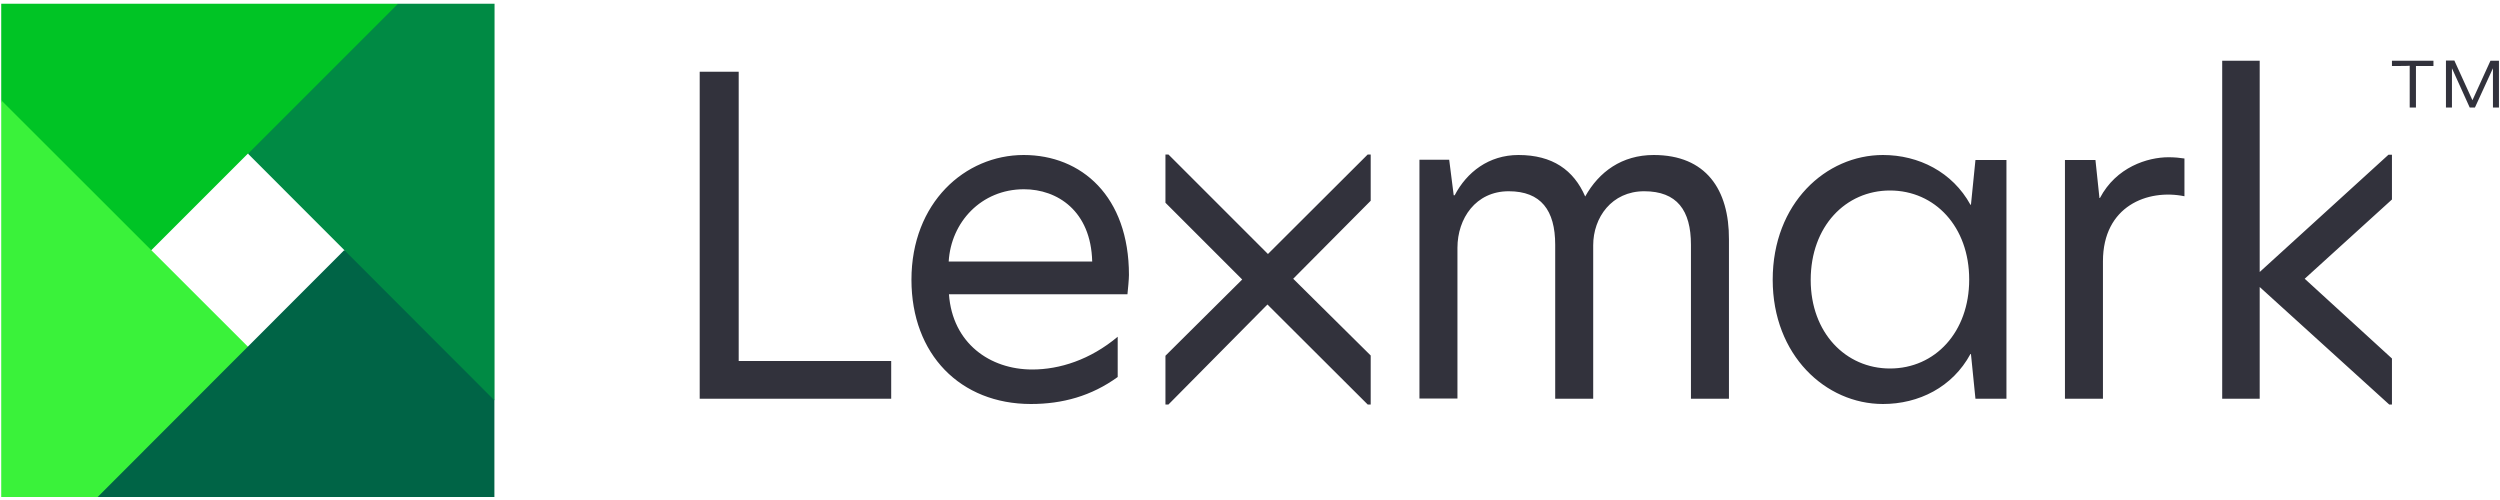
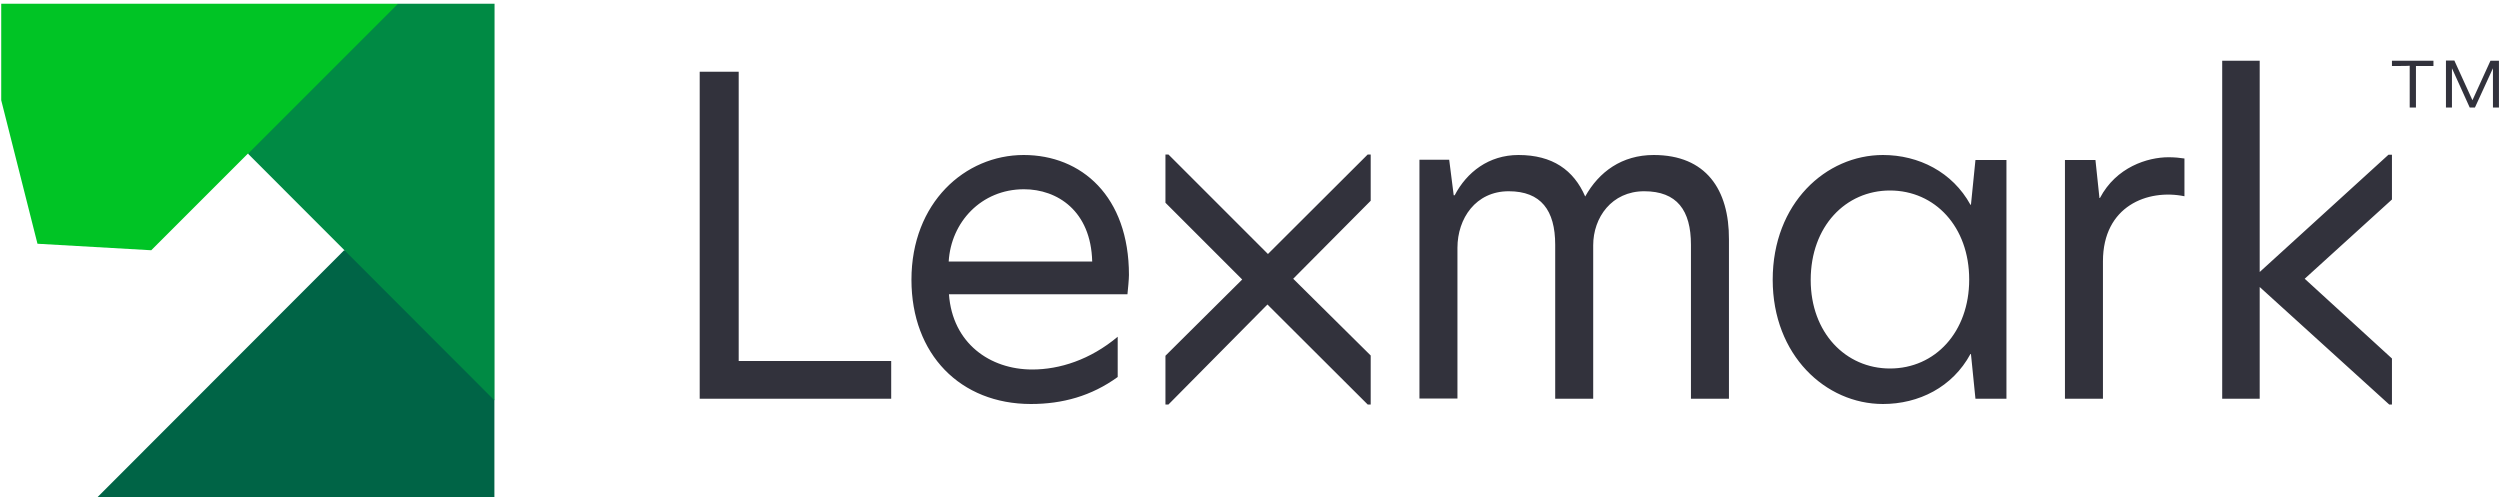
<svg xmlns="http://www.w3.org/2000/svg" width="100" height="20" viewBox="0 0 100 20" fill="none">
  <path d="M15.919 0.15H0.049V4.01L1.499 9.75L6.049 10.01L9.909 6.15L17.549 4.51L15.919 0.15Z" fill="#00C425" />
-   <path d="M0.049 4.01V19.88H3.909L10.369 19.34L9.919 13.87L0.049 4.01Z" fill="#3AF23A" />
  <path d="M3.906 19.88H19.776V16.02L18.086 10.88L13.766 10.01L3.906 19.88Z" fill="#006446" />
  <path d="M95.678 7.98L92.188 11.15L95.678 14.34V16.18H95.568L90.388 11.48V15.95H88.888V2.43H90.388V10.88L95.538 6.19H95.678V7.98ZM27.988 15.95H35.648V14.44H29.548V2.87H27.988V15.95ZM40.948 6.2C38.598 6.2 36.458 8.11 36.458 11.19C36.458 14.18 38.418 16.16 41.238 16.16C42.498 16.16 43.658 15.841 44.708 15.08V13.47C43.608 14.39 42.388 14.78 41.288 14.78C39.598 14.78 38.098 13.73 37.958 11.77H45.098C45.118 11.58 45.158 11.16 45.158 11C45.158 7.85 43.258 6.2 40.948 6.2ZM40.958 7.57C42.288 7.57 43.638 8.43 43.688 10.46H37.948C38.038 8.89 39.248 7.57 40.958 7.57ZM66.148 6.2C64.878 6.2 63.958 6.87 63.408 7.86C62.948 6.8 62.098 6.2 60.738 6.2C59.548 6.2 58.668 6.89 58.188 7.81H58.148L57.968 6.39H56.778V15.941H58.298V9.91C58.298 8.74 59.028 7.65 60.348 7.65C61.638 7.65 62.208 8.41 62.208 9.79V15.95H63.728V9.81C63.728 8.7 64.468 7.65 65.768 7.65C67.078 7.65 67.638 8.41 67.638 9.79V15.95H69.158V9.58C69.168 7.58 68.238 6.2 66.148 6.2ZM75.318 6.2C73.038 6.2 70.908 8.13 70.908 11.19C70.908 14.21 73.028 16.16 75.318 16.16C76.748 16.16 78.098 15.491 78.818 14.16H78.838L79.018 15.95H80.258V6.4H79.018L78.838 8.19H78.818C78.098 6.88 76.748 6.2 75.318 6.2ZM75.598 7.62C77.398 7.62 78.768 9.07 78.768 11.18C78.768 13.28 77.408 14.74 75.598 14.74C73.828 14.74 72.428 13.31 72.428 11.2C72.428 9.05 73.828 7.62 75.598 7.62ZM86.738 6.29C85.908 6.29 84.648 6.68 83.998 7.92H83.978L83.818 6.4H82.598V15.95H84.118V10.45C84.118 8.24 85.908 7.55 87.378 7.85V6.34C87.178 6.31 86.988 6.29 86.738 6.29ZM54.828 6.18H54.708L50.718 10.16L46.738 6.18H46.618V8.11L49.688 11.18L46.618 14.23V16.18H46.738L50.698 12.18L54.708 16.18H54.828V14.22L51.728 11.15L54.828 8.03V6.18ZM95.678 2.64V2.43H97.338V2.64H96.638V4.3H96.388V2.63C96.378 2.64 95.678 2.64 95.678 2.64ZM98.178 2.43L98.898 4.01L99.618 2.43H99.958V4.3H99.718V2.73L98.998 4.3H98.788L98.078 2.73V4.3H97.838V2.42H98.178V2.43Z" fill="#32323C" />
  <path d="M19.782 16.02V0.15H15.922L9.922 6.15L19.782 16.02Z" fill="#008A44" />
</svg>